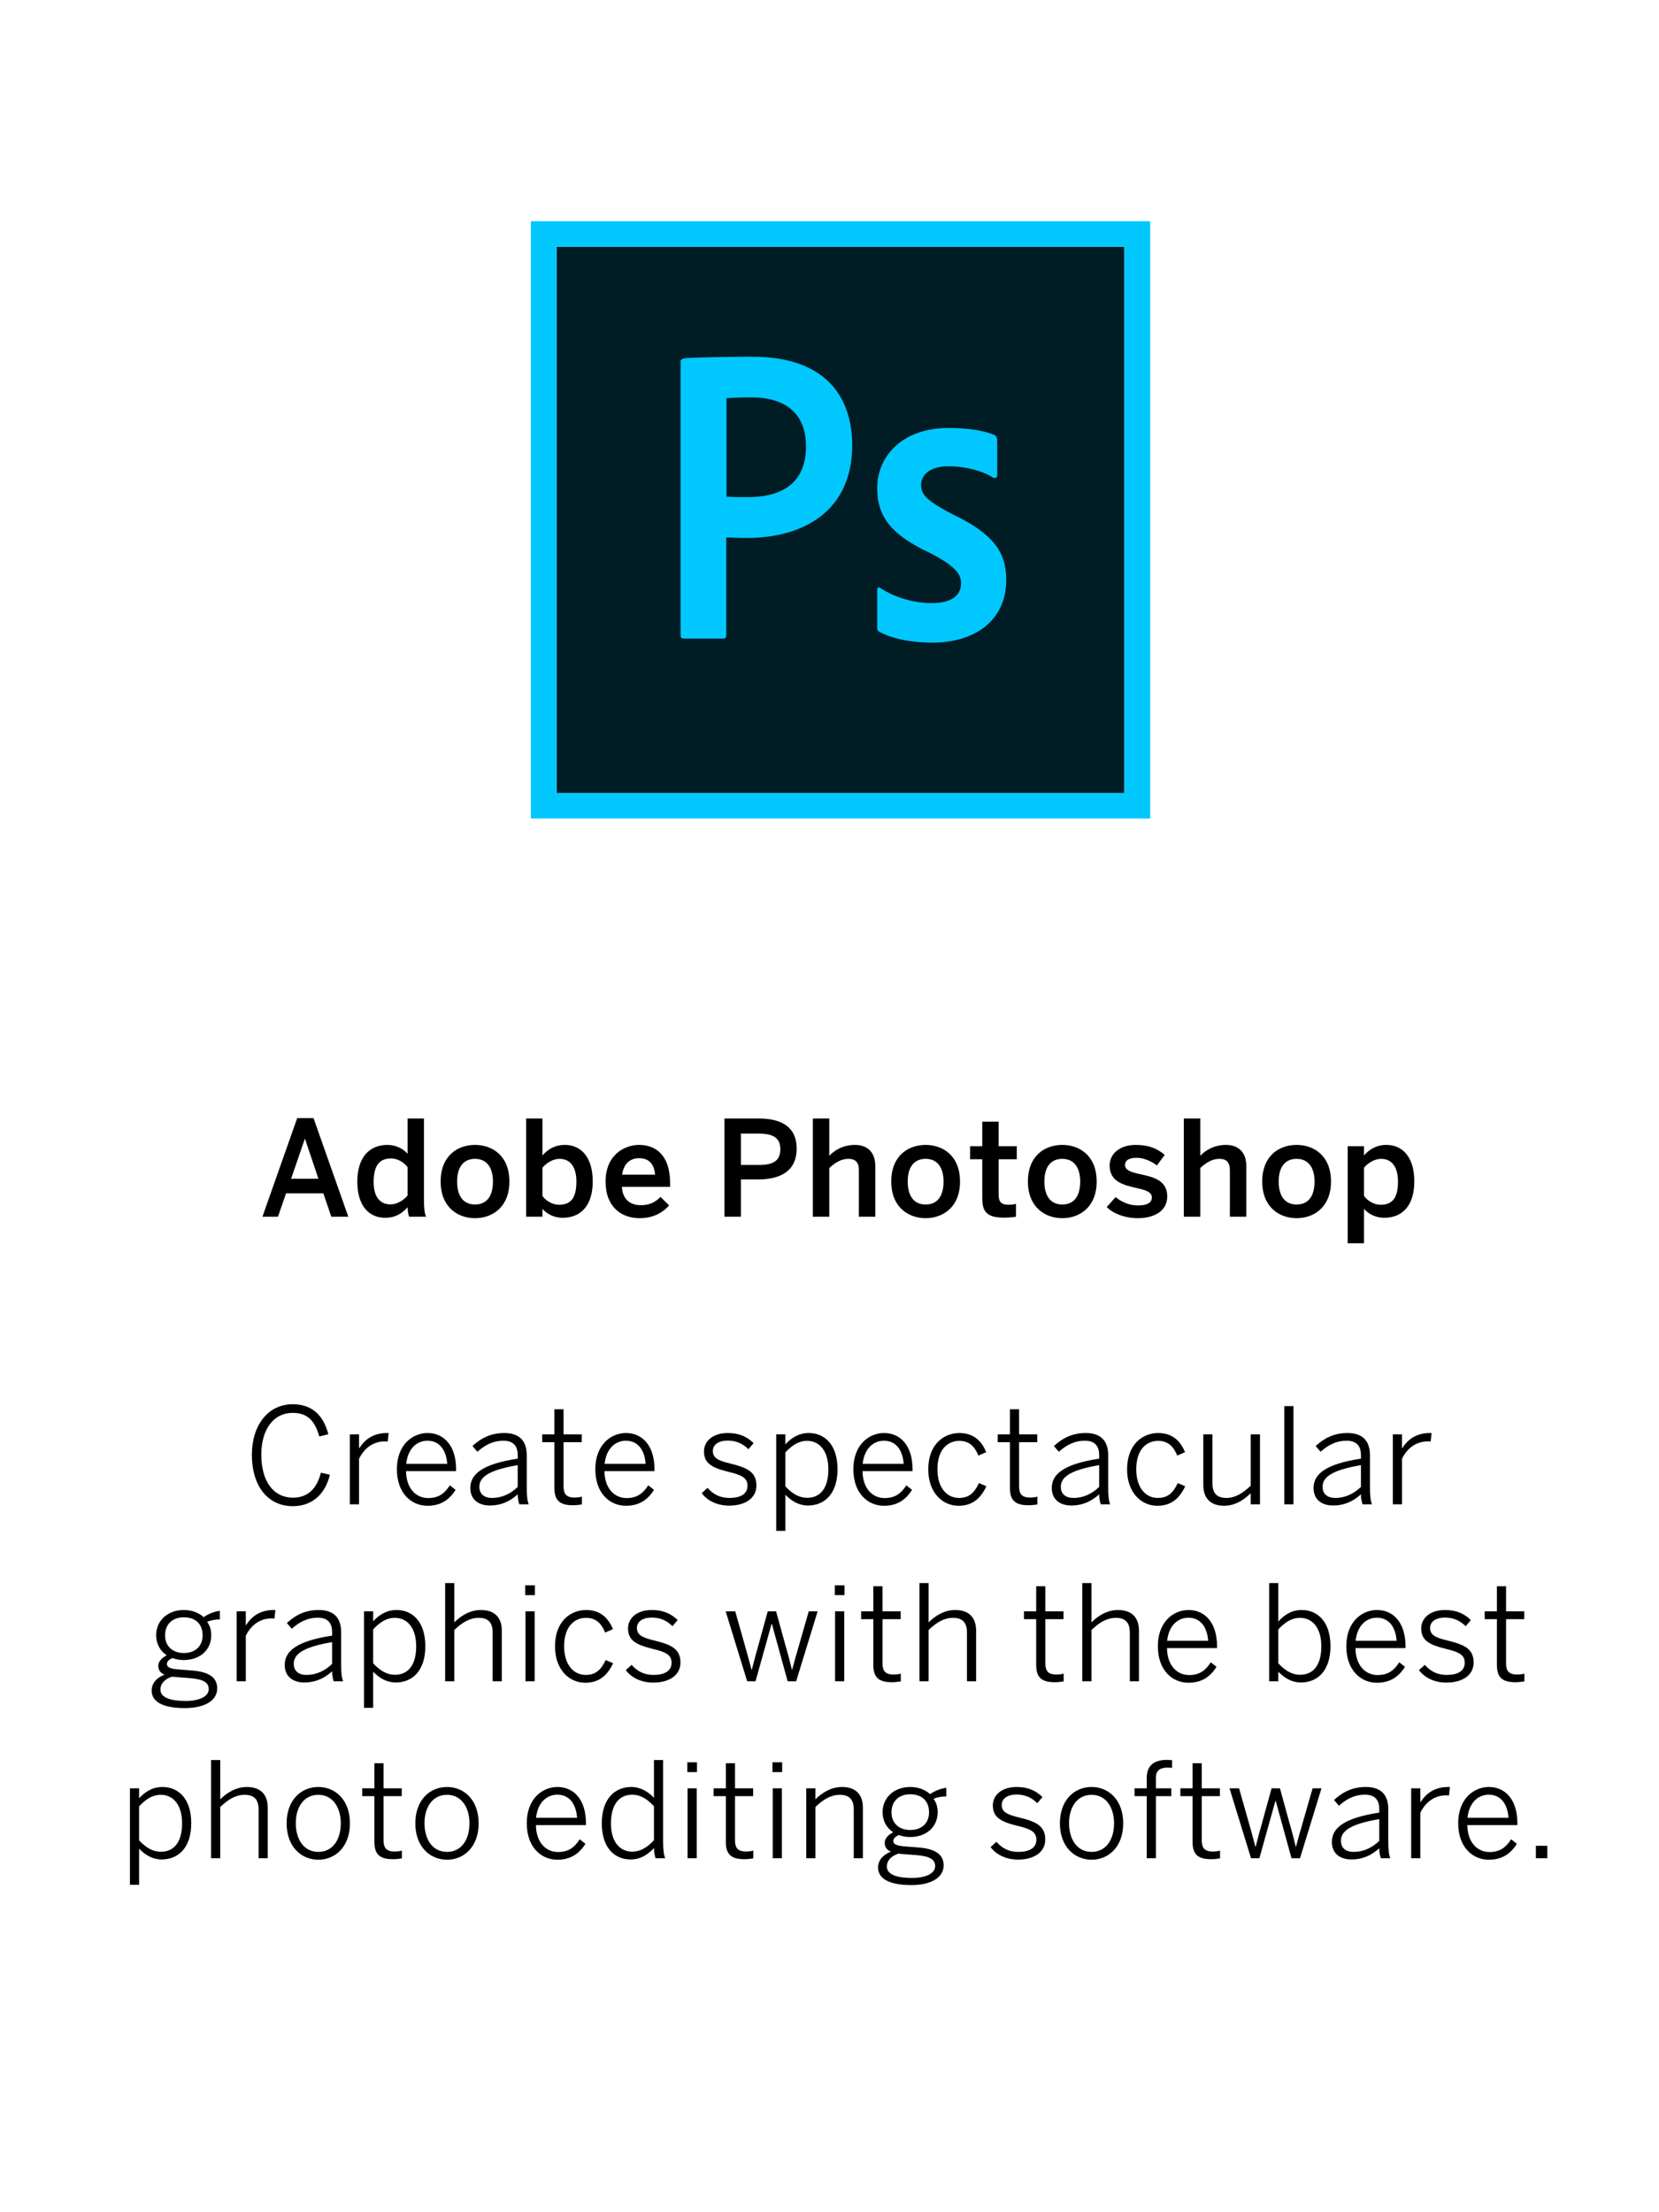
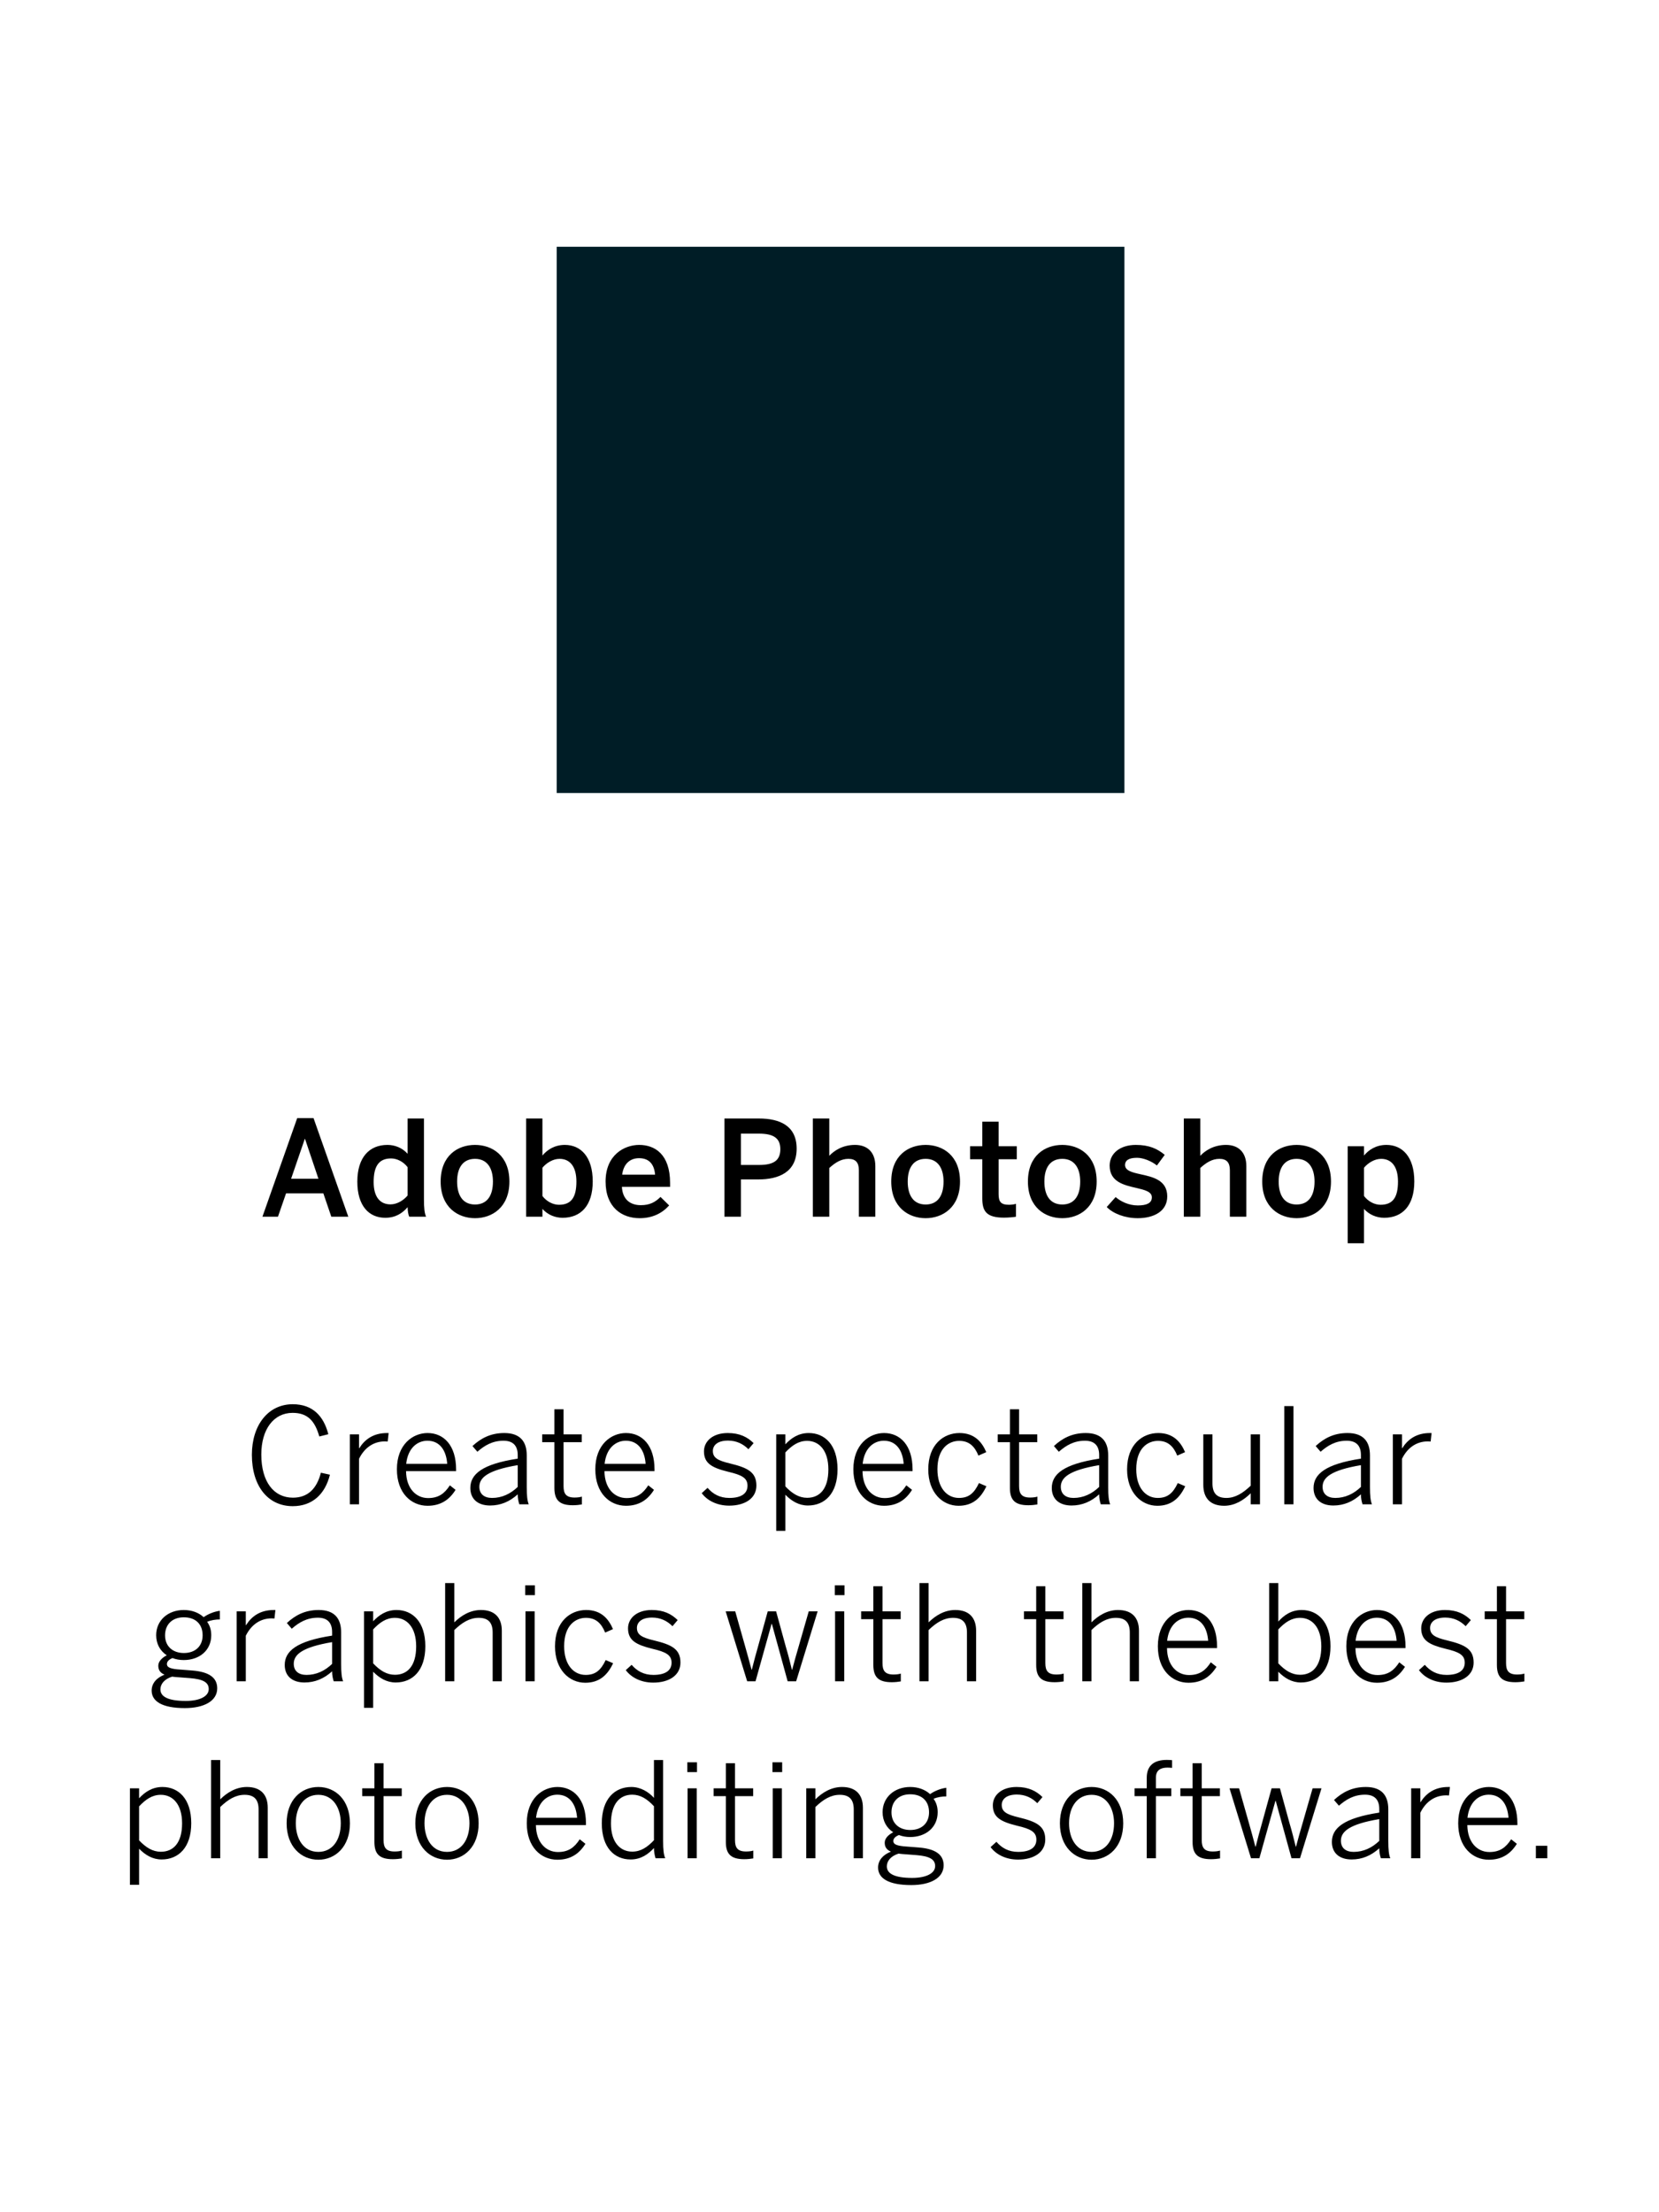
<svg xmlns="http://www.w3.org/2000/svg" width="75px" height="100px" viewBox="0 0 75 100" version="1.1">
  <title>photoshop</title>
  <desc>Created with Sketch.</desc>
  <defs />
  <g id="photoshop" stroke="none" stroke-width="1" fill="none" fill-rule="evenodd">
-     <rect fill="#FFFFFF" x="0" y="0" width="75" height="100" />
    <path d="M11.864,55 L13.436,50.542 L14.174,50.542 L15.746,55 L14.978,55 L14.618,53.944 L12.932,53.944 L12.566,55 L11.864,55 Z M13.16,53.284 L14.396,53.284 L13.79,51.484 L13.778,51.484 L13.16,53.284 Z M17.414,55.048 C16.688,55.048 16.154,54.52 16.154,53.416 C16.154,52.312 16.7,51.754 17.516,51.754 C17.858,51.754 18.194,51.892 18.428,52.156 L18.428,50.56 L19.166,50.56 L19.166,54.22 C19.166,54.604 19.19,54.838 19.262,55 L18.5,55 C18.458,54.91 18.428,54.73 18.428,54.568 C18.194,54.838 17.888,55.048 17.414,55.048 Z M17.654,54.442 C17.96,54.442 18.254,54.25 18.428,54.04 L18.428,52.762 C18.23,52.504 17.942,52.366 17.678,52.366 C17.12,52.366 16.892,52.726 16.892,53.434 C16.892,54.106 17.18,54.442 17.654,54.442 Z M21.475,55.066 C20.701,55.066 19.921,54.574 19.921,53.41 C19.921,52.234 20.695,51.754 21.475,51.754 C22.249,51.754 23.029,52.234 23.029,53.41 C23.029,54.574 22.249,55.066 21.475,55.066 Z M21.475,54.448 C22.009,54.448 22.285,54.064 22.285,53.41 C22.285,52.816 22.033,52.384 21.475,52.384 C20.941,52.384 20.665,52.768 20.665,53.41 C20.665,54.016 20.911,54.448 21.475,54.448 Z M25.434,55.048 C25.092,55.048 24.756,54.91 24.522,54.646 L24.522,55 L23.784,55 L23.784,50.56 L24.522,50.56 L24.522,52.234 C24.732,51.982 25.062,51.754 25.536,51.754 C26.262,51.754 26.796,52.3 26.796,53.404 C26.796,54.508 26.25,55.048 25.434,55.048 Z M25.272,54.46 C25.83,54.46 26.058,54.118 26.058,53.41 C26.058,52.738 25.77,52.384 25.296,52.384 C24.99,52.384 24.696,52.576 24.522,52.786 L24.522,54.064 C24.72,54.322 25.008,54.46 25.272,54.46 Z M28.913,55.066 C28.115,55.066 27.377,54.58 27.377,53.41 C27.377,52.198 28.235,51.754 28.895,51.754 C29.609,51.754 30.293,52.18 30.293,53.476 L30.293,53.65 L28.115,53.65 C28.145,54.226 28.499,54.478 28.967,54.478 C29.381,54.478 29.621,54.34 29.861,54.106 L30.251,54.49 C29.921,54.856 29.483,55.066 28.913,55.066 Z M28.127,53.098 L29.615,53.098 C29.573,52.612 29.333,52.354 28.889,52.354 C28.529,52.354 28.199,52.558 28.127,53.098 Z M32.751,55 L32.751,50.56 L34.305,50.56 C35.265,50.56 36.015,50.896 36.015,51.922 C36.015,52.996 35.193,53.314 34.281,53.314 L33.495,53.314 L33.495,55 L32.751,55 Z M33.495,52.66 L34.317,52.66 C34.977,52.66 35.277,52.456 35.277,51.946 C35.277,51.454 34.977,51.244 34.311,51.244 L33.495,51.244 L33.495,52.66 Z M36.746,55 L36.746,50.56 L37.49,50.56 L37.49,52.246 C37.694,52.03 38.078,51.754 38.654,51.754 C39.212,51.754 39.572,52.084 39.572,52.714 L39.572,55 L38.828,55 L38.828,52.9 C38.828,52.546 38.678,52.384 38.354,52.384 C38.03,52.384 37.76,52.552 37.49,52.798 L37.49,55 L36.746,55 Z M41.846,55.066 C41.072,55.066 40.292,54.574 40.292,53.41 C40.292,52.234 41.066,51.754 41.846,51.754 C42.62,51.754 43.4,52.234 43.4,53.41 C43.4,54.574 42.62,55.066 41.846,55.066 Z M41.846,54.448 C42.38,54.448 42.656,54.064 42.656,53.41 C42.656,52.816 42.404,52.384 41.846,52.384 C41.312,52.384 41.036,52.768 41.036,53.41 C41.036,54.016 41.282,54.448 41.846,54.448 Z M45.391,55.042 C44.581,55.042 44.407,54.742 44.407,54.166 L44.407,52.402 L43.855,52.402 L43.855,51.814 L44.407,51.814 L44.407,50.704 L45.145,50.704 L45.145,51.814 L45.967,51.814 L45.967,52.402 L45.145,52.402 L45.145,53.98 C45.145,54.322 45.247,54.46 45.613,54.46 C45.721,54.46 45.859,54.442 45.931,54.418 L45.931,55 C45.853,55.018 45.577,55.042 45.391,55.042 Z M48.024,55.066 C47.25,55.066 46.47,54.574 46.47,53.41 C46.47,52.234 47.244,51.754 48.024,51.754 C48.798,51.754 49.578,52.234 49.578,53.41 C49.578,54.574 48.798,55.066 48.024,55.066 Z M48.024,54.448 C48.558,54.448 48.834,54.064 48.834,53.41 C48.834,52.816 48.582,52.384 48.024,52.384 C47.49,52.384 47.214,52.768 47.214,53.41 C47.214,54.016 47.46,54.448 48.024,54.448 Z M51.437,55.066 C50.849,55.066 50.321,54.856 50.033,54.562 L50.435,54.112 C50.675,54.316 51.029,54.49 51.437,54.49 C51.833,54.49 52.073,54.388 52.073,54.124 C52.073,53.866 51.749,53.788 51.365,53.698 C50.819,53.572 50.165,53.428 50.165,52.69 C50.165,52.132 50.645,51.754 51.347,51.754 C51.953,51.754 52.325,51.928 52.655,52.204 L52.301,52.684 C52.067,52.492 51.689,52.336 51.401,52.336 C50.993,52.336 50.861,52.48 50.861,52.66 C50.861,52.918 51.179,52.996 51.557,53.08 C52.103,53.2 52.769,53.338 52.769,54.082 C52.769,54.754 52.163,55.066 51.437,55.066 Z M53.518,55 L53.518,50.56 L54.262,50.56 L54.262,52.246 C54.466,52.03 54.85,51.754 55.426,51.754 C55.984,51.754 56.344,52.084 56.344,52.714 L56.344,55 L55.6,55 L55.6,52.9 C55.6,52.546 55.45,52.384 55.126,52.384 C54.802,52.384 54.532,52.552 54.262,52.798 L54.262,55 L53.518,55 Z M58.617,55.066 C57.843,55.066 57.063,54.574 57.063,53.41 C57.063,52.234 57.837,51.754 58.617,51.754 C59.391,51.754 60.171,52.234 60.171,53.41 C60.171,54.574 59.391,55.066 58.617,55.066 Z M58.617,54.448 C59.151,54.448 59.427,54.064 59.427,53.41 C59.427,52.816 59.175,52.384 58.617,52.384 C58.083,52.384 57.807,52.768 57.807,53.41 C57.807,54.016 58.053,54.448 58.617,54.448 Z M60.926,56.2 L60.926,51.814 L61.664,51.814 L61.664,52.234 C61.874,51.982 62.204,51.754 62.678,51.754 C63.404,51.754 63.938,52.3 63.938,53.404 C63.938,54.508 63.392,55.048 62.576,55.048 C62.234,55.048 61.898,54.91 61.664,54.646 L61.664,56.2 L60.926,56.2 Z M62.414,54.46 C62.972,54.46 63.2,54.118 63.2,53.41 C63.2,52.738 62.912,52.384 62.438,52.384 C62.132,52.384 61.838,52.576 61.664,52.786 L61.664,54.064 C61.862,54.322 62.15,54.46 62.414,54.46 Z" id="Adobe-Photoshop" fill="#000000" />
    <g id="Group" transform="translate(4, 62)" fill="#000000">
      <path d="M9.235,6.084 C8.113,6.084 7.387,5.178 7.387,3.762 C7.387,2.418 8.125,1.476 9.235,1.476 C10.135,1.476 10.633,2.01 10.843,2.832 L10.435,2.934 C10.237,2.232 9.907,1.866 9.229,1.866 C8.371,1.866 7.813,2.61 7.813,3.75 C7.813,4.98 8.377,5.7 9.241,5.7 C9.901,5.7 10.315,5.316 10.507,4.572 L10.915,4.662 C10.699,5.538 10.123,6.084 9.235,6.084 Z M11.817,6 L11.817,2.838 L12.231,2.838 L12.231,3.462 L12.243,3.462 C12.489,3.072 12.873,2.778 13.497,2.778 L13.569,2.778 L13.527,3.162 C13.527,3.162 13.413,3.156 13.401,3.156 C12.885,3.156 12.477,3.444 12.231,3.942 L12.231,6 L11.817,6 Z M15.329,6.066 C14.591,6.066 13.943,5.496 13.943,4.416 C13.943,3.294 14.663,2.778 15.329,2.778 C16.067,2.778 16.619,3.342 16.619,4.422 L16.619,4.5 L14.357,4.5 C14.363,5.28 14.807,5.718 15.353,5.718 C15.827,5.718 16.097,5.514 16.337,5.142 L16.595,5.346 C16.319,5.79 15.929,6.066 15.329,6.066 Z M14.363,4.17 L16.217,4.17 C16.175,3.57 15.887,3.126 15.323,3.126 C14.867,3.126 14.441,3.456 14.363,4.17 Z M18.157,6.054 C17.593,6.054 17.263,5.754 17.263,5.262 C17.263,4.638 17.797,4.182 19.405,3.936 L19.405,3.774 C19.405,3.336 19.177,3.126 18.763,3.126 C18.265,3.126 17.911,3.336 17.581,3.624 L17.359,3.366 C17.737,3.018 18.175,2.778 18.799,2.778 C19.507,2.778 19.813,3.156 19.813,3.786 L19.813,5.22 C19.813,5.604 19.837,5.838 19.903,6 L19.477,6 C19.435,5.868 19.405,5.73 19.405,5.55 C19.039,5.88 18.631,6.054 18.157,6.054 Z M18.247,5.712 C18.691,5.712 19.081,5.526 19.405,5.214 L19.405,4.23 C18.049,4.458 17.671,4.794 17.671,5.208 C17.671,5.538 17.893,5.712 18.247,5.712 Z M21.897,6.042 C21.291,6.042 21.063,5.808 21.063,5.262 L21.063,3.192 L20.511,3.192 L20.511,2.838 L21.063,2.838 L21.063,1.704 L21.477,1.704 L21.477,2.838 L22.299,2.838 L22.299,3.192 L21.477,3.192 L21.477,5.178 C21.477,5.514 21.585,5.694 21.975,5.694 C22.095,5.694 22.215,5.682 22.305,5.652 L22.305,6.006 C22.209,6.024 22.041,6.042 21.897,6.042 Z M24.299,6.066 C23.561,6.066 22.913,5.496 22.913,4.416 C22.913,3.294 23.633,2.778 24.299,2.778 C25.037,2.778 25.589,3.342 25.589,4.422 L25.589,4.5 L23.327,4.5 C23.333,5.28 23.777,5.718 24.323,5.718 C24.797,5.718 25.067,5.514 25.307,5.142 L25.565,5.346 C25.289,5.79 24.899,6.066 24.299,6.066 Z M23.333,4.17 L25.187,4.17 C25.145,3.57 24.857,3.126 24.293,3.126 C23.837,3.126 23.411,3.456 23.333,4.17 Z M28.965,6.06 C28.401,6.06 27.963,5.82 27.723,5.496 L27.987,5.256 C28.227,5.532 28.533,5.712 28.971,5.712 C29.511,5.712 29.793,5.514 29.793,5.16 C29.793,4.812 29.541,4.674 28.923,4.53 C28.197,4.35 27.825,4.158 27.825,3.606 C27.825,3.156 28.215,2.778 28.899,2.778 C29.439,2.778 29.787,2.958 30.069,3.234 L29.835,3.51 C29.595,3.27 29.295,3.12 28.911,3.12 C28.419,3.12 28.227,3.348 28.227,3.588 C28.227,3.894 28.443,4.02 28.995,4.152 C29.787,4.344 30.195,4.536 30.195,5.154 C30.195,5.73 29.679,6.06 28.965,6.06 Z M31.091,7.2 L31.091,2.838 L31.505,2.838 L31.505,3.288 C31.757,3.018 32.087,2.778 32.561,2.778 C33.287,2.778 33.863,3.312 33.863,4.416 C33.863,5.52 33.281,6.054 32.525,6.054 C32.117,6.054 31.787,5.856 31.505,5.568 L31.505,7.2 L31.091,7.2 Z M32.489,5.706 C33.047,5.706 33.449,5.316 33.449,4.422 C33.449,3.546 33.017,3.132 32.489,3.132 C32.099,3.132 31.805,3.336 31.505,3.654 L31.505,5.19 C31.817,5.52 32.123,5.706 32.489,5.706 Z M35.965,6.066 C35.227,6.066 34.579,5.496 34.579,4.416 C34.579,3.294 35.299,2.778 35.965,2.778 C36.703,2.778 37.255,3.342 37.255,4.422 L37.255,4.5 L34.993,4.5 C34.999,5.28 35.443,5.718 35.989,5.718 C36.463,5.718 36.733,5.514 36.973,5.142 L37.231,5.346 C36.955,5.79 36.565,6.066 35.965,6.066 Z M34.999,4.17 L36.853,4.17 C36.811,3.57 36.523,3.126 35.959,3.126 C35.503,3.126 35.077,3.456 34.999,4.17 Z M39.333,6.066 C38.607,6.066 37.965,5.472 37.965,4.422 C37.965,3.288 38.667,2.778 39.375,2.778 C40.053,2.778 40.389,3.18 40.587,3.642 L40.233,3.798 C40.059,3.372 39.807,3.132 39.363,3.132 C38.895,3.132 38.379,3.468 38.379,4.416 C38.379,5.244 38.799,5.712 39.351,5.712 C39.789,5.712 40.035,5.508 40.257,5.04 L40.593,5.184 C40.341,5.718 39.975,6.066 39.333,6.066 Z M42.491,6.042 C41.885,6.042 41.657,5.808 41.657,5.262 L41.657,3.192 L41.105,3.192 L41.105,2.838 L41.657,2.838 L41.657,1.704 L42.071,1.704 L42.071,2.838 L42.893,2.838 L42.893,3.192 L42.071,3.192 L42.071,5.178 C42.071,5.514 42.179,5.694 42.569,5.694 C42.689,5.694 42.809,5.682 42.899,5.652 L42.899,6.006 C42.803,6.024 42.635,6.042 42.491,6.042 Z M44.443,6.054 C43.879,6.054 43.549,5.754 43.549,5.262 C43.549,4.638 44.083,4.182 45.691,3.936 L45.691,3.774 C45.691,3.336 45.463,3.126 45.049,3.126 C44.551,3.126 44.197,3.336 43.867,3.624 L43.645,3.366 C44.023,3.018 44.461,2.778 45.085,2.778 C45.793,2.778 46.099,3.156 46.099,3.786 L46.099,5.22 C46.099,5.604 46.123,5.838 46.189,6 L45.763,6 C45.721,5.868 45.691,5.73 45.691,5.55 C45.325,5.88 44.917,6.054 44.443,6.054 Z M44.533,5.712 C44.977,5.712 45.367,5.526 45.691,5.214 L45.691,4.23 C44.335,4.458 43.957,4.794 43.957,5.208 C43.957,5.538 44.179,5.712 44.533,5.712 Z M48.321,6.066 C47.595,6.066 46.953,5.472 46.953,4.422 C46.953,3.288 47.655,2.778 48.363,2.778 C49.041,2.778 49.377,3.18 49.575,3.642 L49.221,3.798 C49.047,3.372 48.795,3.132 48.351,3.132 C47.883,3.132 47.367,3.468 47.367,4.416 C47.367,5.244 47.787,5.712 48.339,5.712 C48.777,5.712 49.023,5.508 49.245,5.04 L49.581,5.184 C49.329,5.718 48.963,6.066 48.321,6.066 Z M51.341,6.066 C50.711,6.066 50.399,5.712 50.399,5.124 L50.399,2.838 L50.813,2.838 L50.813,5.052 C50.813,5.496 51.005,5.712 51.443,5.712 C51.845,5.712 52.187,5.496 52.541,5.16 L52.541,2.838 L52.961,2.838 L52.961,6 L52.541,6 L52.541,5.502 C52.235,5.802 51.833,6.066 51.341,6.066 Z M54.061,6 L54.061,1.56 L54.475,1.56 L54.475,6 L54.061,6 Z M56.277,6.054 C55.713,6.054 55.383,5.754 55.383,5.262 C55.383,4.638 55.917,4.182 57.525,3.936 L57.525,3.774 C57.525,3.336 57.297,3.126 56.883,3.126 C56.385,3.126 56.031,3.336 55.701,3.624 L55.479,3.366 C55.857,3.018 56.295,2.778 56.919,2.778 C57.627,2.778 57.933,3.156 57.933,3.786 L57.933,5.22 C57.933,5.604 57.957,5.838 58.023,6 L57.597,6 C57.555,5.868 57.525,5.73 57.525,5.55 C57.159,5.88 56.751,6.054 56.277,6.054 Z M56.367,5.712 C56.811,5.712 57.201,5.526 57.525,5.214 L57.525,4.23 C56.169,4.458 55.791,4.794 55.791,5.208 C55.791,5.538 56.013,5.712 56.367,5.712 Z M58.967,6 L58.967,2.838 L59.381,2.838 L59.381,3.462 L59.393,3.462 C59.639,3.072 60.023,2.778 60.647,2.778 L60.719,2.778 L60.677,3.162 C60.677,3.162 60.563,3.156 60.551,3.156 C60.035,3.156 59.627,3.444 59.381,3.942 L59.381,6 L58.967,6 Z M4.356,15.212 C3.33,15.212 2.856,14.906 2.856,14.42 C2.856,14.096 3.072,13.844 3.438,13.7 C3.246,13.622 3.156,13.49 3.156,13.298 C3.156,13.106 3.312,12.944 3.54,12.824 C3.24,12.632 3.06,12.308 3.06,11.918 C3.06,11.246 3.594,10.778 4.308,10.778 C4.674,10.778 4.986,10.898 5.208,11.102 C5.394,10.964 5.688,10.844 5.94,10.814 L5.94,11.204 C5.754,11.204 5.544,11.234 5.364,11.312 C5.484,11.474 5.55,11.672 5.55,11.918 C5.55,12.608 5.01,13.04 4.308,13.04 C4.122,13.04 3.954,13.01 3.798,12.95 C3.648,13.01 3.546,13.1 3.546,13.22 C3.546,13.352 3.66,13.424 4.014,13.46 L4.704,13.514 C5.436,13.574 5.82,13.826 5.82,14.318 C5.82,14.894 5.22,15.212 4.356,15.212 Z M4.314,12.722 C4.83,12.722 5.16,12.41 5.16,11.924 C5.16,11.42 4.848,11.108 4.308,11.108 C3.786,11.108 3.462,11.432 3.462,11.924 C3.462,12.41 3.798,12.722 4.314,12.722 Z M4.398,14.888 C5.046,14.888 5.436,14.672 5.436,14.354 C5.436,14.054 5.196,13.904 4.572,13.856 L3.942,13.808 L3.78,13.79 C3.426,13.904 3.252,14.126 3.252,14.366 C3.252,14.696 3.6,14.888 4.398,14.888 Z M6.698,14 L6.698,10.838 L7.112,10.838 L7.112,11.462 L7.124,11.462 C7.37,11.072 7.754,10.778 8.378,10.778 L8.45,10.778 L8.408,11.162 C8.408,11.162 8.294,11.156 8.282,11.156 C7.766,11.156 7.358,11.444 7.112,11.942 L7.112,14 L6.698,14 Z M9.766,14.054 C9.202,14.054 8.872,13.754 8.872,13.262 C8.872,12.638 9.406,12.182 11.014,11.936 L11.014,11.774 C11.014,11.336 10.786,11.126 10.372,11.126 C9.874,11.126 9.52,11.336 9.19,11.624 L8.968,11.366 C9.346,11.018 9.784,10.778 10.408,10.778 C11.116,10.778 11.422,11.156 11.422,11.786 L11.422,13.22 C11.422,13.604 11.446,13.838 11.512,14 L11.086,14 C11.044,13.868 11.014,13.73 11.014,13.55 C10.648,13.88 10.24,14.054 9.766,14.054 Z M9.856,13.712 C10.3,13.712 10.69,13.526 11.014,13.214 L11.014,12.23 C9.658,12.458 9.28,12.794 9.28,13.208 C9.28,13.538 9.502,13.712 9.856,13.712 Z M12.456,15.2 L12.456,10.838 L12.87,10.838 L12.87,11.288 C13.122,11.018 13.452,10.778 13.926,10.778 C14.652,10.778 15.228,11.312 15.228,12.416 C15.228,13.52 14.646,14.054 13.89,14.054 C13.482,14.054 13.152,13.856 12.87,13.568 L12.87,15.2 L12.456,15.2 Z M13.854,13.706 C14.412,13.706 14.814,13.316 14.814,12.422 C14.814,11.546 14.382,11.132 13.854,11.132 C13.464,11.132 13.17,11.336 12.87,11.654 L12.87,13.19 C13.182,13.52 13.488,13.706 13.854,13.706 Z M16.124,14 L16.124,9.56 L16.538,9.56 L16.538,11.336 C16.844,11.036 17.246,10.778 17.744,10.778 C18.368,10.778 18.686,11.126 18.686,11.714 L18.686,14 L18.272,14 L18.272,11.792 C18.272,11.348 18.074,11.132 17.642,11.132 C17.234,11.132 16.892,11.342 16.538,11.684 L16.538,14 L16.124,14 Z M19.744,10.106 L19.744,9.662 L20.182,9.662 L20.182,10.106 L19.744,10.106 Z M19.756,14 L19.756,10.838 L20.17,10.838 L20.17,14 L19.756,14 Z M22.458,14.066 C21.732,14.066 21.09,13.472 21.09,12.422 C21.09,11.288 21.792,10.778 22.5,10.778 C23.178,10.778 23.514,11.18 23.712,11.642 L23.358,11.798 C23.184,11.372 22.932,11.132 22.488,11.132 C22.02,11.132 21.504,11.468 21.504,12.416 C21.504,13.244 21.924,13.712 22.476,13.712 C22.914,13.712 23.16,13.508 23.382,13.04 L23.718,13.184 C23.466,13.718 23.1,14.066 22.458,14.066 Z M25.532,14.06 C24.968,14.06 24.53,13.82 24.29,13.496 L24.554,13.256 C24.794,13.532 25.1,13.712 25.538,13.712 C26.078,13.712 26.36,13.514 26.36,13.16 C26.36,12.812 26.108,12.674 25.49,12.53 C24.764,12.35 24.392,12.158 24.392,11.606 C24.392,11.156 24.782,10.778 25.466,10.778 C26.006,10.778 26.354,10.958 26.636,11.234 L26.402,11.51 C26.162,11.27 25.862,11.12 25.478,11.12 C24.986,11.12 24.794,11.348 24.794,11.588 C24.794,11.894 25.01,12.02 25.562,12.152 C26.354,12.344 26.762,12.536 26.762,13.154 C26.762,13.73 26.246,14.06 25.532,14.06 Z M29.778,14 L28.806,10.838 L29.238,10.838 L29.682,12.404 C29.796,12.806 29.868,13.07 29.976,13.478 L29.988,13.478 C30.102,13.028 30.162,12.806 30.276,12.404 L30.708,10.838 L31.086,10.838 L31.524,12.434 C31.638,12.818 31.698,13.064 31.8,13.478 L31.812,13.478 C31.926,13.052 31.986,12.83 32.1,12.446 L32.562,10.838 L32.964,10.838 L31.992,14 L31.608,14 L30.894,11.402 L30.882,11.402 L30.156,14 L29.778,14 Z M33.74,10.106 L33.74,9.662 L34.178,9.662 L34.178,10.106 L33.74,10.106 Z M33.752,14 L33.752,10.838 L34.166,10.838 L34.166,14 L33.752,14 Z M36.316,14.042 C35.71,14.042 35.482,13.808 35.482,13.262 L35.482,11.192 L34.93,11.192 L34.93,10.838 L35.482,10.838 L35.482,9.704 L35.896,9.704 L35.896,10.838 L36.718,10.838 L36.718,11.192 L35.896,11.192 L35.896,13.178 C35.896,13.514 36.004,13.694 36.394,13.694 C36.514,13.694 36.634,13.682 36.724,13.652 L36.724,14.006 C36.628,14.024 36.46,14.042 36.316,14.042 Z M37.566,14 L37.566,9.56 L37.98,9.56 L37.98,11.336 C38.286,11.036 38.688,10.778 39.186,10.778 C39.81,10.778 40.128,11.126 40.128,11.714 L40.128,14 L39.714,14 L39.714,11.792 C39.714,11.348 39.516,11.132 39.084,11.132 C38.676,11.132 38.334,11.342 37.98,11.684 L37.98,14 L37.566,14 Z M43.678,14.042 C43.072,14.042 42.844,13.808 42.844,13.262 L42.844,11.192 L42.292,11.192 L42.292,10.838 L42.844,10.838 L42.844,9.704 L43.258,9.704 L43.258,10.838 L44.08,10.838 L44.08,11.192 L43.258,11.192 L43.258,13.178 C43.258,13.514 43.366,13.694 43.756,13.694 C43.876,13.694 43.996,13.682 44.086,13.652 L44.086,14.006 C43.99,14.024 43.822,14.042 43.678,14.042 Z M44.928,14 L44.928,9.56 L45.342,9.56 L45.342,11.336 C45.648,11.036 46.05,10.778 46.548,10.778 C47.172,10.778 47.49,11.126 47.49,11.714 L47.49,14 L47.076,14 L47.076,11.792 C47.076,11.348 46.878,11.132 46.446,11.132 C46.038,11.132 45.696,11.342 45.342,11.684 L45.342,14 L44.928,14 Z M49.73,14.066 C48.992,14.066 48.344,13.496 48.344,12.416 C48.344,11.294 49.064,10.778 49.73,10.778 C50.468,10.778 51.02,11.342 51.02,12.422 L51.02,12.5 L48.758,12.5 C48.764,13.28 49.208,13.718 49.754,13.718 C50.228,13.718 50.498,13.514 50.738,13.142 L50.996,13.346 C50.72,13.79 50.33,14.066 49.73,14.066 Z M48.764,12.17 L50.618,12.17 C50.576,11.57 50.288,11.126 49.724,11.126 C49.268,11.126 48.842,11.456 48.764,12.17 Z M54.81,14.054 C54.402,14.054 54.072,13.856 53.79,13.568 L53.79,14 L53.376,14 L53.376,9.56 L53.79,9.56 L53.79,11.3 C54.042,11.018 54.372,10.778 54.846,10.778 C55.572,10.778 56.148,11.312 56.148,12.416 C56.148,13.52 55.566,14.054 54.81,14.054 Z M54.774,13.706 C55.332,13.706 55.734,13.316 55.734,12.422 C55.734,11.546 55.302,11.132 54.774,11.132 C54.384,11.132 54.09,11.336 53.79,11.654 L53.79,13.19 C54.102,13.52 54.408,13.706 54.774,13.706 Z M58.25,14.066 C57.512,14.066 56.864,13.496 56.864,12.416 C56.864,11.294 57.584,10.778 58.25,10.778 C58.988,10.778 59.54,11.342 59.54,12.422 L59.54,12.5 L57.278,12.5 C57.284,13.28 57.728,13.718 58.274,13.718 C58.748,13.718 59.018,13.514 59.258,13.142 L59.516,13.346 C59.24,13.79 58.85,14.066 58.25,14.066 Z M57.284,12.17 L59.138,12.17 C59.096,11.57 58.808,11.126 58.244,11.126 C57.788,11.126 57.362,11.456 57.284,12.17 Z M61.39,14.06 C60.826,14.06 60.388,13.82 60.148,13.496 L60.412,13.256 C60.652,13.532 60.958,13.712 61.396,13.712 C61.936,13.712 62.218,13.514 62.218,13.16 C62.218,12.812 61.966,12.674 61.348,12.53 C60.622,12.35 60.25,12.158 60.25,11.606 C60.25,11.156 60.64,10.778 61.324,10.778 C61.864,10.778 62.212,10.958 62.494,11.234 L62.26,11.51 C62.02,11.27 61.72,11.12 61.336,11.12 C60.844,11.12 60.652,11.348 60.652,11.588 C60.652,11.894 60.868,12.02 61.42,12.152 C62.212,12.344 62.62,12.536 62.62,13.154 C62.62,13.73 62.104,14.06 61.39,14.06 Z M64.506,14.042 C63.9,14.042 63.672,13.808 63.672,13.262 L63.672,11.192 L63.12,11.192 L63.12,10.838 L63.672,10.838 L63.672,9.704 L64.086,9.704 L64.086,10.838 L64.908,10.838 L64.908,11.192 L64.086,11.192 L64.086,13.178 C64.086,13.514 64.194,13.694 64.584,13.694 C64.704,13.694 64.824,13.682 64.914,13.652 L64.914,14.006 C64.818,14.024 64.65,14.042 64.506,14.042 Z M1.874,23.2 L1.874,18.838 L2.288,18.838 L2.288,19.288 C2.54,19.018 2.87,18.778 3.344,18.778 C4.07,18.778 4.646,19.312 4.646,20.416 C4.646,21.52 4.064,22.054 3.308,22.054 C2.9,22.054 2.57,21.856 2.288,21.568 L2.288,23.2 L1.874,23.2 Z M3.272,21.706 C3.83,21.706 4.232,21.316 4.232,20.422 C4.232,19.546 3.8,19.132 3.272,19.132 C2.882,19.132 2.588,19.336 2.288,19.654 L2.288,21.19 C2.6,21.52 2.906,21.706 3.272,21.706 Z M5.542,22 L5.542,17.56 L5.956,17.56 L5.956,19.336 C6.262,19.036 6.664,18.778 7.162,18.778 C7.786,18.778 8.104,19.126 8.104,19.714 L8.104,22 L7.69,22 L7.69,19.792 C7.69,19.348 7.492,19.132 7.06,19.132 C6.652,19.132 6.31,19.342 5.956,19.684 L5.956,22 L5.542,22 Z M10.392,22.066 C9.618,22.066 8.958,21.472 8.958,20.422 C8.958,19.366 9.612,18.778 10.392,18.778 C11.166,18.778 11.82,19.366 11.82,20.422 C11.82,21.472 11.166,22.066 10.392,22.066 Z M10.392,21.712 C11.028,21.712 11.406,21.178 11.406,20.416 C11.406,19.726 11.058,19.132 10.392,19.132 C9.75,19.132 9.372,19.672 9.372,20.416 C9.372,21.118 9.714,21.712 10.392,21.712 Z M13.76,22.042 C13.154,22.042 12.926,21.808 12.926,21.262 L12.926,19.192 L12.374,19.192 L12.374,18.838 L12.926,18.838 L12.926,17.704 L13.34,17.704 L13.34,18.838 L14.162,18.838 L14.162,19.192 L13.34,19.192 L13.34,21.178 C13.34,21.514 13.448,21.694 13.838,21.694 C13.958,21.694 14.078,21.682 14.168,21.652 L14.168,22.006 C14.072,22.024 13.904,22.042 13.76,22.042 Z M16.21,22.066 C15.436,22.066 14.776,21.472 14.776,20.422 C14.776,19.366 15.43,18.778 16.21,18.778 C16.984,18.778 17.638,19.366 17.638,20.422 C17.638,21.472 16.984,22.066 16.21,22.066 Z M16.21,21.712 C16.846,21.712 17.224,21.178 17.224,20.416 C17.224,19.726 16.876,19.132 16.21,19.132 C15.568,19.132 15.19,19.672 15.19,20.416 C15.19,21.118 15.532,21.712 16.21,21.712 Z M21.2,22.066 C20.462,22.066 19.814,21.496 19.814,20.416 C19.814,19.294 20.534,18.778 21.2,18.778 C21.938,18.778 22.49,19.342 22.49,20.422 L22.49,20.5 L20.228,20.5 C20.234,21.28 20.678,21.718 21.224,21.718 C21.698,21.718 21.968,21.514 22.208,21.142 L22.466,21.346 C22.19,21.79 21.8,22.066 21.2,22.066 Z M20.234,20.17 L22.088,20.17 C22.046,19.57 21.758,19.126 21.194,19.126 C20.738,19.126 20.312,19.456 20.234,20.17 Z M24.508,22.054 C23.782,22.054 23.206,21.526 23.206,20.422 C23.206,19.318 23.788,18.778 24.544,18.778 C24.952,18.778 25.318,18.994 25.564,19.27 L25.564,17.56 L25.978,17.56 L25.978,21.22 C25.978,21.604 26.002,21.838 26.074,22 L25.636,22 C25.6,21.892 25.564,21.706 25.564,21.538 C25.306,21.814 24.982,22.054 24.508,22.054 Z M24.58,21.7 C24.97,21.7 25.264,21.502 25.564,21.184 L25.564,19.648 C25.252,19.312 24.946,19.126 24.58,19.126 C24.022,19.126 23.62,19.534 23.62,20.428 C23.62,21.298 24.052,21.7 24.58,21.7 Z M27.072,18.106 L27.072,17.662 L27.51,17.662 L27.51,18.106 L27.072,18.106 Z M27.084,22 L27.084,18.838 L27.498,18.838 L27.498,22 L27.084,22 Z M29.648,22.042 C29.042,22.042 28.814,21.808 28.814,21.262 L28.814,19.192 L28.262,19.192 L28.262,18.838 L28.814,18.838 L28.814,17.704 L29.228,17.704 L29.228,18.838 L30.05,18.838 L30.05,19.192 L29.228,19.192 L29.228,21.178 C29.228,21.514 29.336,21.694 29.726,21.694 C29.846,21.694 29.966,21.682 30.056,21.652 L30.056,22.006 C29.96,22.024 29.792,22.042 29.648,22.042 Z M30.922,18.106 L30.922,17.662 L31.36,17.662 L31.36,18.106 L30.922,18.106 Z M30.934,22 L30.934,18.838 L31.348,18.838 L31.348,22 L30.934,22 Z M32.448,22 L32.448,18.838 L32.862,18.838 L32.862,19.336 C33.168,19.036 33.57,18.778 34.068,18.778 C34.692,18.778 35.01,19.126 35.01,19.714 L35.01,22 L34.596,22 L34.596,19.792 C34.596,19.348 34.398,19.132 33.966,19.132 C33.558,19.132 33.216,19.342 32.862,19.684 L32.862,22 L32.448,22 Z M37.196,23.212 C36.17,23.212 35.696,22.906 35.696,22.42 C35.696,22.096 35.912,21.844 36.278,21.7 C36.086,21.622 35.996,21.49 35.996,21.298 C35.996,21.106 36.152,20.944 36.38,20.824 C36.08,20.632 35.9,20.308 35.9,19.918 C35.9,19.246 36.434,18.778 37.148,18.778 C37.514,18.778 37.826,18.898 38.048,19.102 C38.234,18.964 38.528,18.844 38.78,18.814 L38.78,19.204 C38.594,19.204 38.384,19.234 38.204,19.312 C38.324,19.474 38.39,19.672 38.39,19.918 C38.39,20.608 37.85,21.04 37.148,21.04 C36.962,21.04 36.794,21.01 36.638,20.95 C36.488,21.01 36.386,21.1 36.386,21.22 C36.386,21.352 36.5,21.424 36.854,21.46 L37.544,21.514 C38.276,21.574 38.66,21.826 38.66,22.318 C38.66,22.894 38.06,23.212 37.196,23.212 Z M37.154,20.722 C37.67,20.722 38,20.41 38,19.924 C38,19.42 37.688,19.108 37.148,19.108 C36.626,19.108 36.302,19.432 36.302,19.924 C36.302,20.41 36.638,20.722 37.154,20.722 Z M37.238,22.888 C37.886,22.888 38.276,22.672 38.276,22.354 C38.276,22.054 38.036,21.904 37.412,21.856 L36.782,21.808 L36.62,21.79 C36.266,21.904 36.092,22.126 36.092,22.366 C36.092,22.696 36.44,22.888 37.238,22.888 Z M42.024,22.06 C41.46,22.06 41.022,21.82 40.782,21.496 L41.046,21.256 C41.286,21.532 41.592,21.712 42.03,21.712 C42.57,21.712 42.852,21.514 42.852,21.16 C42.852,20.812 42.6,20.674 41.982,20.53 C41.256,20.35 40.884,20.158 40.884,19.606 C40.884,19.156 41.274,18.778 41.958,18.778 C42.498,18.778 42.846,18.958 43.128,19.234 L42.894,19.51 C42.654,19.27 42.354,19.12 41.97,19.12 C41.478,19.12 41.286,19.348 41.286,19.588 C41.286,19.894 41.502,20.02 42.054,20.152 C42.846,20.344 43.254,20.536 43.254,21.154 C43.254,21.73 42.738,22.06 42.024,22.06 Z M45.35,22.066 C44.576,22.066 43.916,21.472 43.916,20.422 C43.916,19.366 44.57,18.778 45.35,18.778 C46.124,18.778 46.778,19.366 46.778,20.422 C46.778,21.472 46.124,22.066 45.35,22.066 Z M45.35,21.712 C45.986,21.712 46.364,21.178 46.364,20.416 C46.364,19.726 46.016,19.132 45.35,19.132 C44.708,19.132 44.33,19.672 44.33,20.416 C44.33,21.118 44.672,21.712 45.35,21.712 Z M47.842,22 L47.842,19.192 L47.29,19.192 L47.29,18.838 L47.842,18.838 L47.842,18.364 C47.842,17.83 48.148,17.554 48.748,17.554 C48.826,17.554 48.934,17.56 48.988,17.566 L48.988,17.914 C48.94,17.908 48.844,17.902 48.778,17.902 C48.472,17.902 48.256,18.016 48.256,18.358 L48.256,18.838 L48.952,18.838 L48.952,19.192 L48.256,19.192 L48.256,22 L47.842,22 Z M50.748,22.042 C50.142,22.042 49.914,21.808 49.914,21.262 L49.914,19.192 L49.362,19.192 L49.362,18.838 L49.914,18.838 L49.914,17.704 L50.328,17.704 L50.328,18.838 L51.15,18.838 L51.15,19.192 L50.328,19.192 L50.328,21.178 C50.328,21.514 50.436,21.694 50.826,21.694 C50.946,21.694 51.066,21.682 51.156,21.652 L51.156,22.006 C51.06,22.024 50.892,22.042 50.748,22.042 Z M52.556,22 L51.584,18.838 L52.016,18.838 L52.46,20.404 C52.574,20.806 52.646,21.07 52.754,21.478 L52.766,21.478 C52.88,21.028 52.94,20.806 53.054,20.404 L53.486,18.838 L53.864,18.838 L54.302,20.434 C54.416,20.818 54.476,21.064 54.578,21.478 L54.59,21.478 C54.704,21.052 54.764,20.83 54.878,20.446 L55.34,18.838 L55.742,18.838 L54.77,22 L54.386,22 L53.672,19.402 L53.66,19.402 L52.934,22 L52.556,22 Z M57.106,22.054 C56.542,22.054 56.212,21.754 56.212,21.262 C56.212,20.638 56.746,20.182 58.354,19.936 L58.354,19.774 C58.354,19.336 58.126,19.126 57.712,19.126 C57.214,19.126 56.86,19.336 56.53,19.624 L56.308,19.366 C56.686,19.018 57.124,18.778 57.748,18.778 C58.456,18.778 58.762,19.156 58.762,19.786 L58.762,21.22 C58.762,21.604 58.786,21.838 58.852,22 L58.426,22 C58.384,21.868 58.354,21.73 58.354,21.55 C57.988,21.88 57.58,22.054 57.106,22.054 Z M57.196,21.712 C57.64,21.712 58.03,21.526 58.354,21.214 L58.354,20.23 C56.998,20.458 56.62,20.794 56.62,21.208 C56.62,21.538 56.842,21.712 57.196,21.712 Z M59.796,22 L59.796,18.838 L60.21,18.838 L60.21,19.462 L60.222,19.462 C60.468,19.072 60.852,18.778 61.476,18.778 L61.548,18.778 L61.506,19.162 C61.506,19.162 61.392,19.156 61.38,19.156 C60.864,19.156 60.456,19.444 60.21,19.942 L60.21,22 L59.796,22 Z M63.308,22.066 C62.57,22.066 61.922,21.496 61.922,20.416 C61.922,19.294 62.642,18.778 63.308,18.778 C64.046,18.778 64.598,19.342 64.598,20.422 L64.598,20.5 L62.336,20.5 C62.342,21.28 62.786,21.718 63.332,21.718 C63.806,21.718 64.076,21.514 64.316,21.142 L64.574,21.346 C64.298,21.79 63.908,22.066 63.308,22.066 Z M62.342,20.17 L64.196,20.17 C64.154,19.57 63.866,19.126 63.302,19.126 C62.846,19.126 62.42,19.456 62.342,20.17 Z M65.434,22 L65.434,21.436 L65.95,21.436 L65.95,22 L65.434,22 Z" id="Create-spectacular-g" />
    </g>
    <g id="Adobe_Photoshop_CC_icon" transform="translate(24, 10)" fill-rule="nonzero">
      <polygon id="Shape" fill="#001D26" points="1.167 1.154 26.833 1.154 26.833 25.846 1.167 25.846" />
-       <path d="M0,0 L0,27 L28,27 L28,0 L0,0 Z M1.167,1.154 L26.833,1.154 L26.833,25.846 L1.167,25.846 L1.167,1.154 Z M6.767,6.323 C6.767,6.242 6.93,6.185 7.023,6.185 C7.77,6.15 8.878,6.127 10.033,6.127 C13.265,6.127 14.525,7.881 14.525,10.131 C14.525,13.062 12.378,14.319 9.742,14.319 C9.298,14.319 9.147,14.296 8.832,14.296 L8.832,18.727 C8.832,18.819 8.797,18.865 8.692,18.865 L6.907,18.865 C6.813,18.865 6.767,18.831 6.767,18.727 L6.767,6.323 Z M8.843,12.45 C9.112,12.473 9.322,12.473 9.788,12.473 C11.153,12.473 12.437,12 12.437,10.165 C12.437,8.7 11.515,7.962 9.963,7.962 C9.497,7.962 9.053,7.985 8.843,7.996 L8.843,12.45 Z M18.877,11.077 C17.955,11.077 17.64,11.538 17.64,11.919 C17.64,12.335 17.85,12.623 19.087,13.258 C20.918,14.135 21.49,14.977 21.49,16.212 C21.49,18.058 20.067,19.05 18.142,19.05 C17.127,19.05 16.252,18.842 15.75,18.554 C15.668,18.519 15.657,18.462 15.657,18.369 L15.657,16.673 C15.657,16.558 15.715,16.523 15.797,16.581 C16.532,17.054 17.372,17.262 18.142,17.262 C19.063,17.262 19.448,16.881 19.448,16.362 C19.448,15.946 19.18,15.577 18.002,14.977 C16.345,14.192 15.657,13.396 15.657,12.069 C15.657,10.581 16.835,9.346 18.877,9.346 C19.88,9.346 20.58,9.496 20.965,9.669 C21.058,9.727 21.082,9.819 21.082,9.9 L21.082,11.481 C21.082,11.573 21.023,11.631 20.907,11.596 C20.393,11.273 19.635,11.077 18.877,11.077 Z" id="Shape" fill="#00C8FF" />
    </g>
  </g>
</svg>